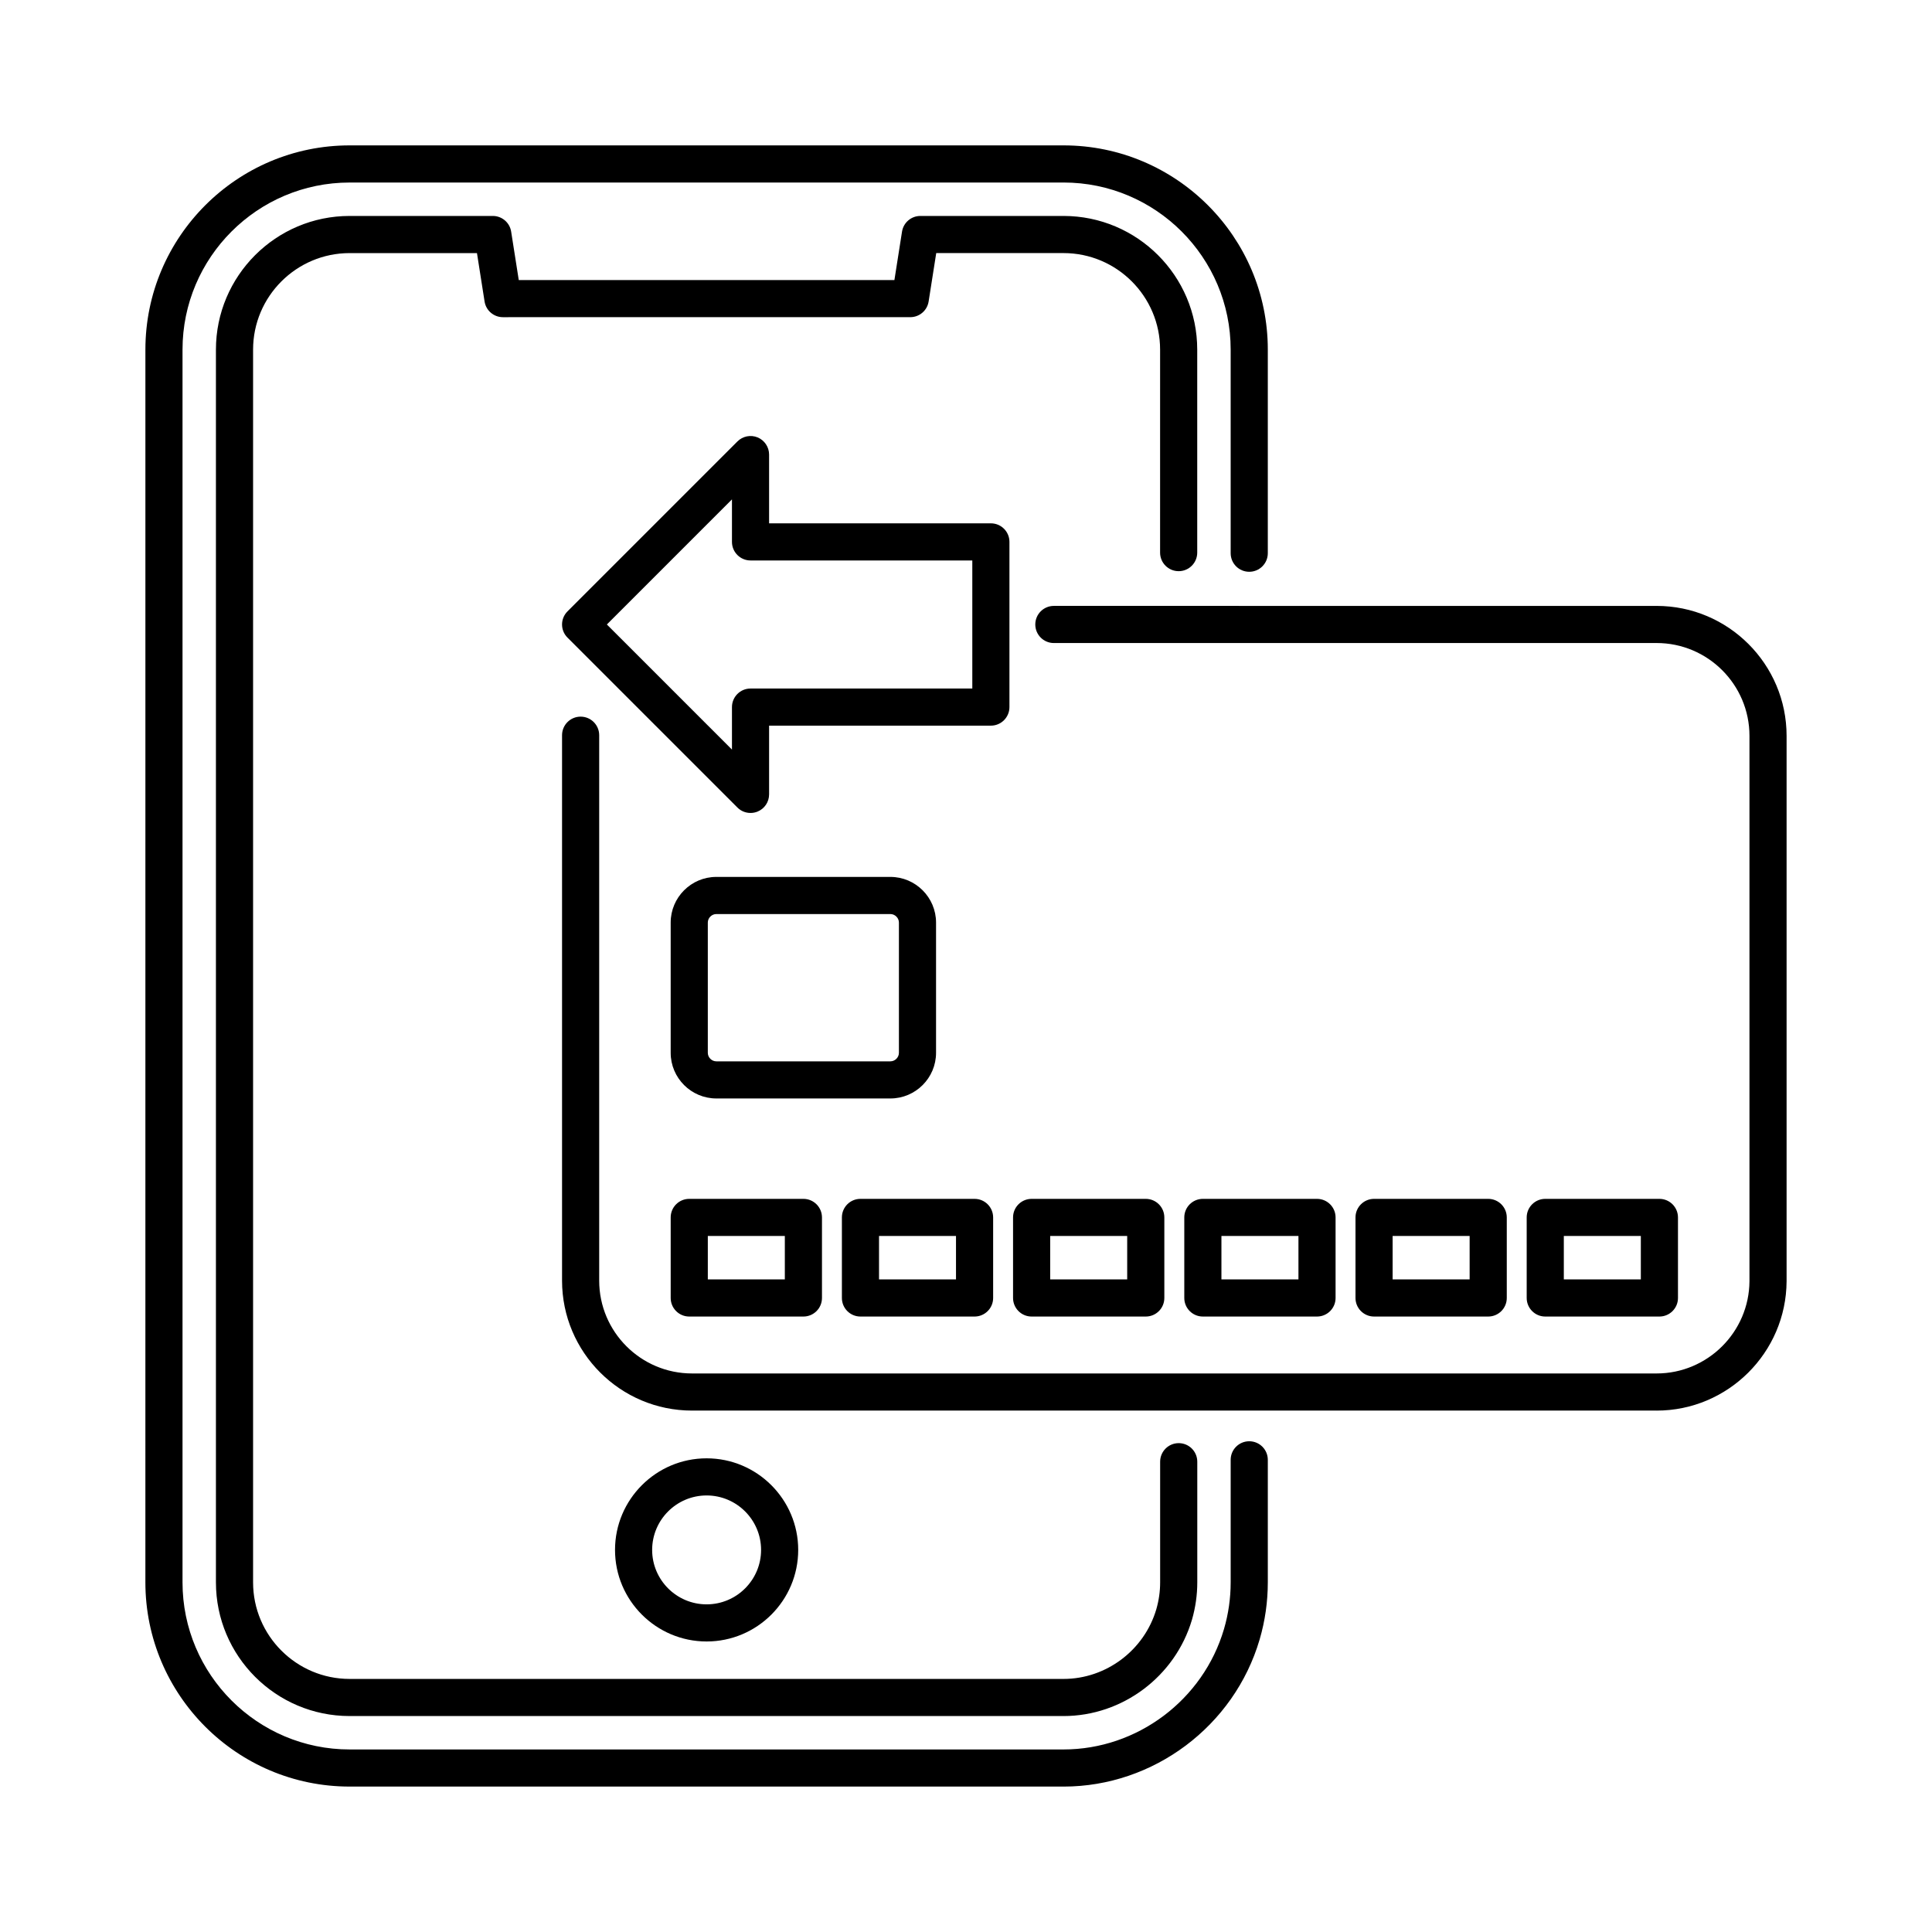
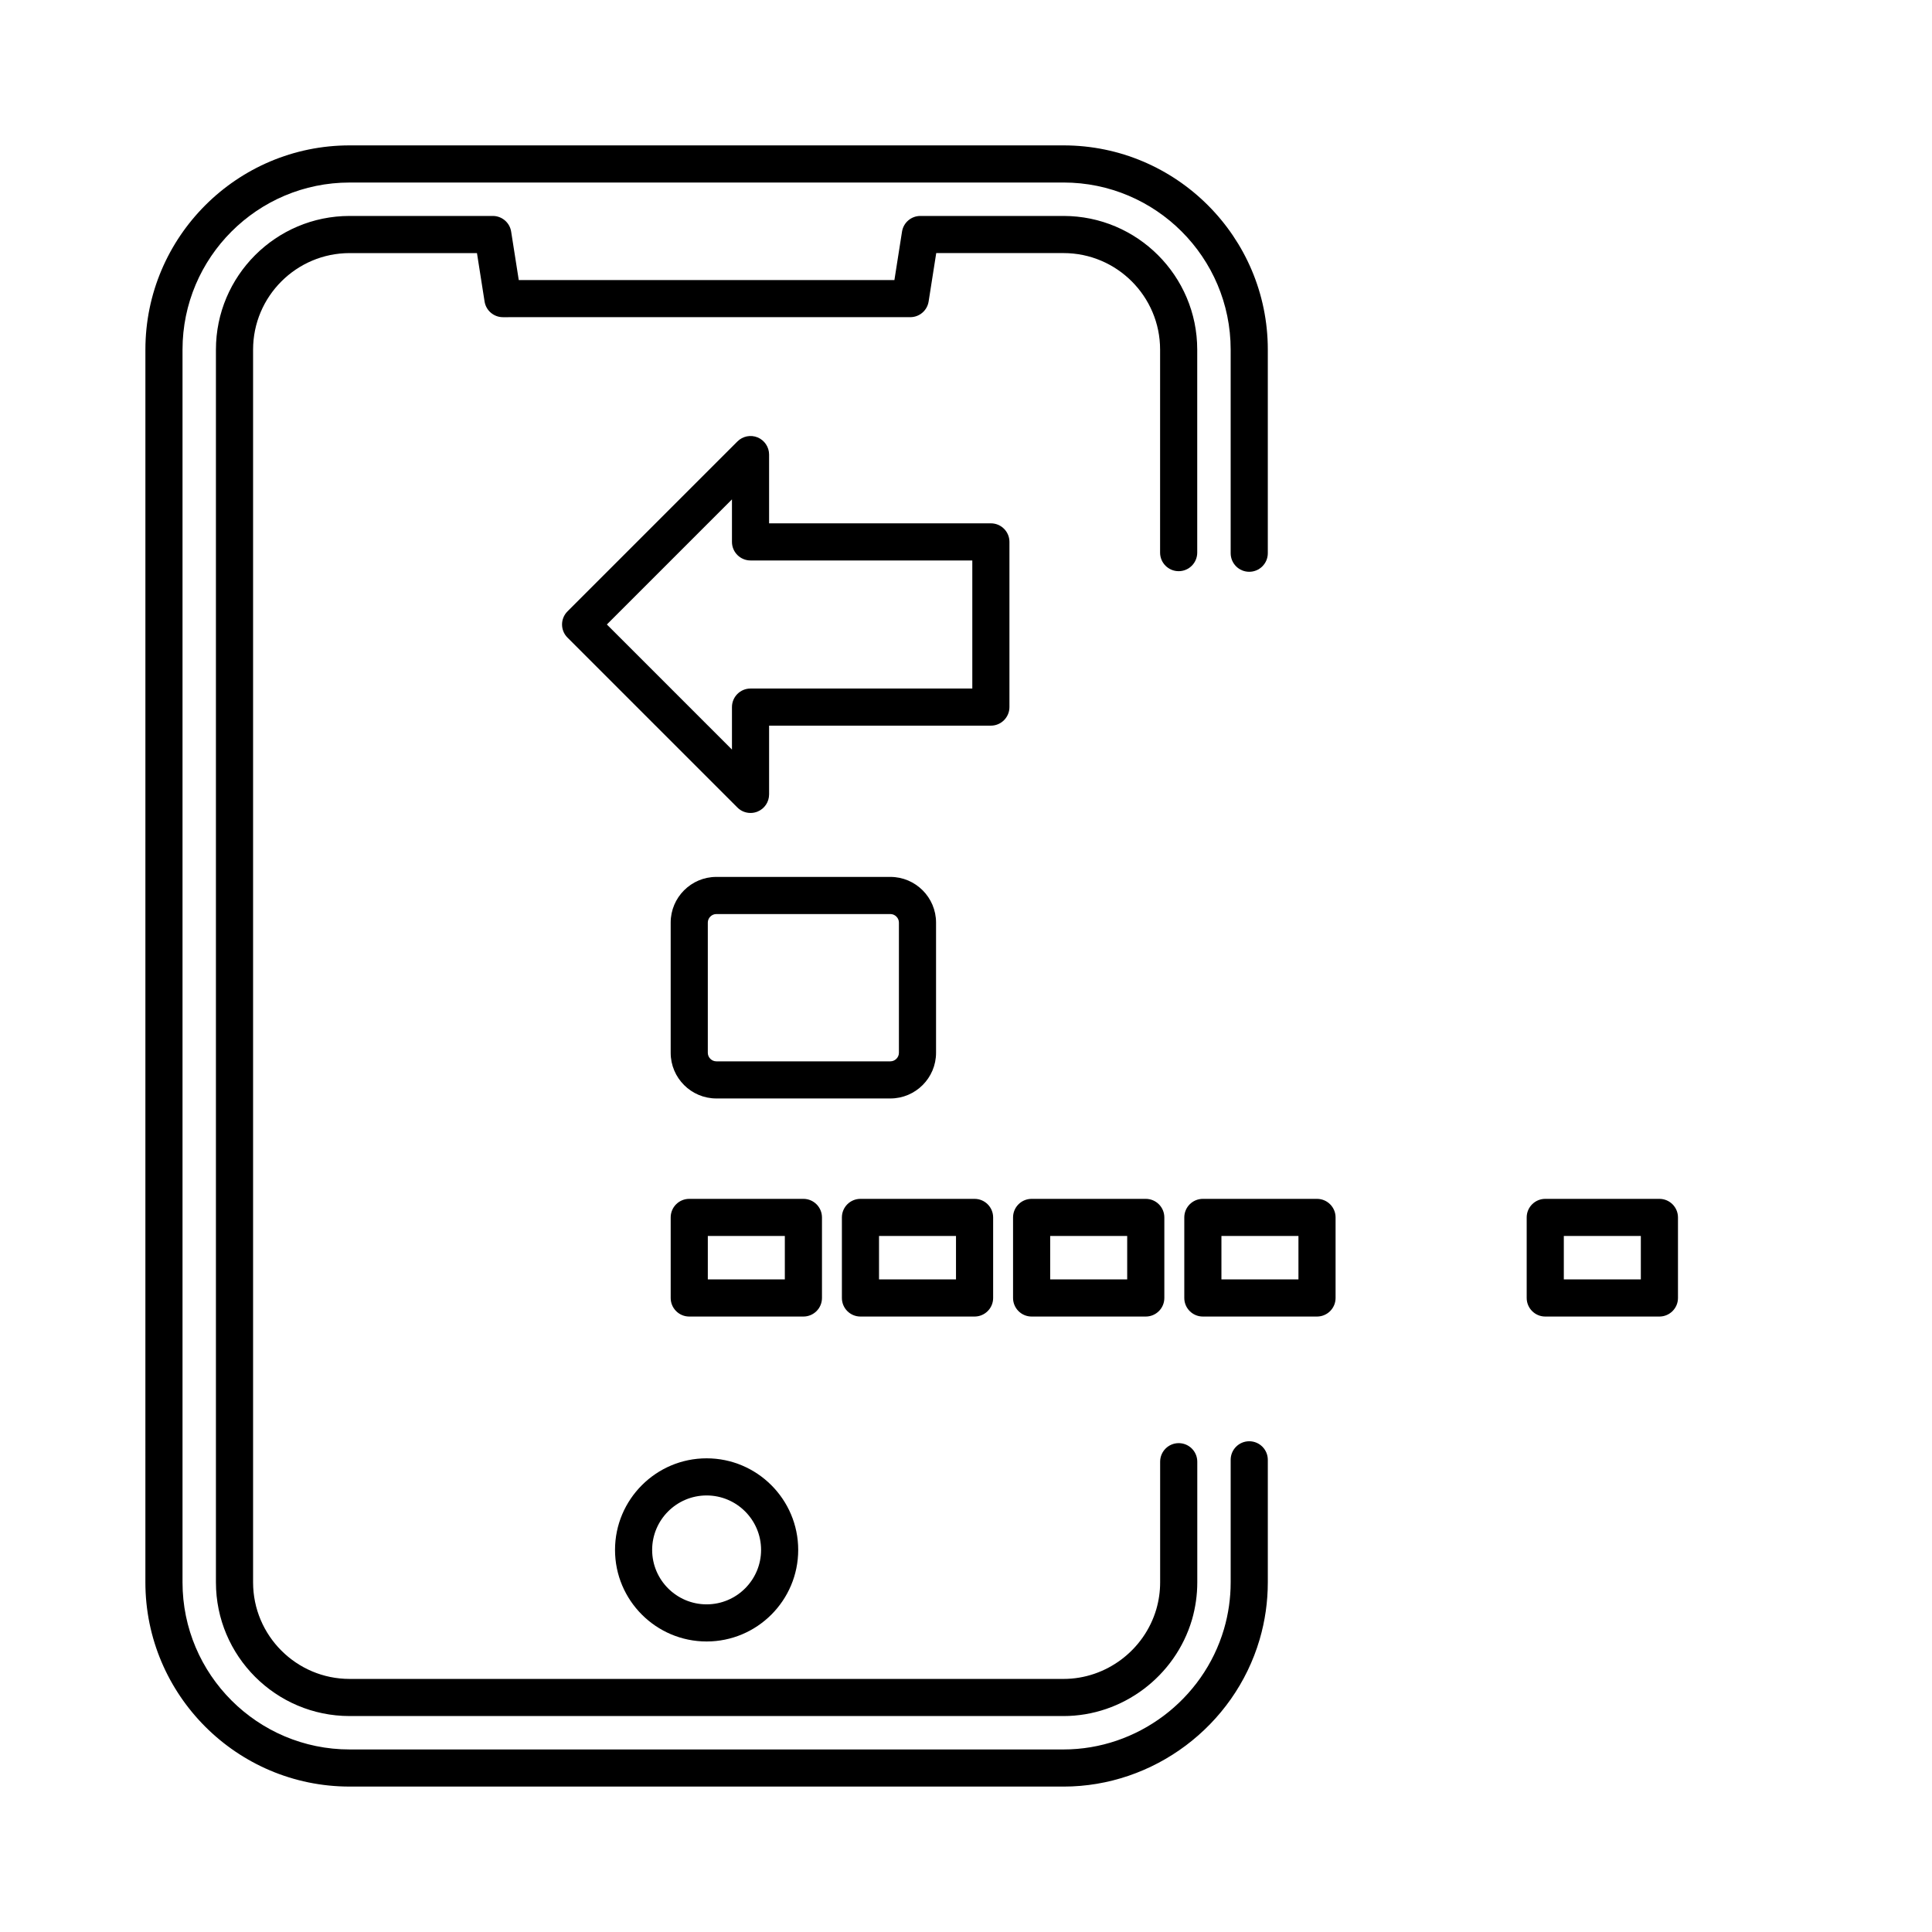
<svg xmlns="http://www.w3.org/2000/svg" fill="#000000" width="800px" height="800px" version="1.1" viewBox="144 144 512 512">
  <g>
    <path d="m425.85 617.46h-189.2c-29.844 0-54.121-24.277-54.121-54.121l0.004-326.69c0-29.844 24.277-54.121 54.121-54.121h189.2c29.848 0 54.129 24.277 54.129 54.121v53.957c0 2.719-2.203 4.922-4.922 4.922s-4.922-2.203-4.922-4.922v-53.957c0-24.418-19.867-44.281-44.289-44.281l-189.2 0.004c-24.418 0-44.281 19.863-44.281 44.281v326.69c0 24.418 19.863 44.281 44.281 44.281h189.2c19.523 0 37.008-13.121 42.52-31.91 1.176-4.008 1.77-8.172 1.77-12.371v-32.473c0-2.719 2.203-4.922 4.922-4.922s4.922 2.203 4.922 4.922v32.473c0 5.137-0.73 10.23-2.168 15.141-6.738 22.949-28.105 38.98-51.965 38.98z" />
    <path d="m425.85 598.77h-189.2c-19.535 0-35.426-15.891-35.426-35.426v-326.69c0-19.535 15.891-35.426 35.426-35.426h37.953c2.422 0 4.484 1.762 4.859 4.156l2.016 12.828h99.551l2.016-12.828c0.375-2.394 2.438-4.156 4.859-4.156h37.941c19.539 0 35.434 15.891 35.434 35.426v53.793c0 2.719-2.203 4.922-4.922 4.922s-4.922-2.203-4.922-4.922l0.004-53.793c0-14.105-11.48-25.586-25.594-25.586h-33.734l-2.016 12.828c-0.375 2.394-2.438 4.156-4.859 4.156l-107.96 0.004c-2.422 0-4.484-1.762-4.859-4.156l-2.016-12.828h-33.746c-14.105 0-25.586 11.477-25.586 25.586v326.69c0 14.105 11.477 25.586 25.586 25.586h189.2c11.277 0 21.387-7.594 24.582-18.473 0.668-2.312 1.012-4.711 1.012-7.113v-31.98c0-2.719 2.203-4.922 4.922-4.922s4.922 2.203 4.922 4.922v31.98c0 3.328-0.473 6.648-1.402 9.871-4.434 15.051-18.422 25.551-34.035 25.551z" />
    <path d="m331.26 530.47c-13.383 0-24.273 10.895-24.273 24.273 0 13.383 10.895 24.266 24.273 24.266 13.383 0 24.273-10.883 24.273-24.266 0-13.383-10.895-24.273-24.273-24.273zm0 38.699c-7.961 0-14.434-6.477-14.434-14.426 0-7.961 6.477-14.434 14.434-14.434 7.961 0 14.434 6.477 14.434 14.434 0 7.953-6.477 14.426-14.434 14.426z" />
-     <path d="m583.02 517.82h-255.63c-18.992 0-34.441-15.449-34.441-34.441v-144.54c0-2.719 2.203-4.922 4.922-4.922s4.922 2.203 4.922 4.922v144.54c0 13.566 11.035 24.602 24.602 24.602h255.63c13.492 0 24.527-10.973 24.602-24.461v-144.51c0-13.566-11.035-24.602-24.602-24.602l-159.74 0.004c-2.719 0-4.922-2.203-4.922-4.922s2.203-4.922 4.922-4.922l159.74 0.004c18.992 0 34.441 15.449 34.441 34.441v144.54c-0.105 18.91-15.555 34.27-34.441 34.27z" />
    <path d="m406.59 282.69h-58.773v-18.223c0-1.988-1.199-3.777-3.031-4.547-1.84-0.758-3.957-0.336-5.363 1.074l-45.027 45.027c-1.93 1.918-1.93 5.039 0 6.957l45.027 45.027c0.934 0.945 2.195 1.438 3.473 1.438 0.641 0 1.277-0.117 1.891-0.375 1.832-0.758 3.031-2.547 3.031-4.547v-18.215h58.773c2.715 0 4.922-2.203 4.922-4.922v-43.777c0-2.727-2.203-4.918-4.922-4.918zm-4.918 43.777h-58.773c-2.715 0-4.922 2.203-4.922 4.922v11.258l-33.152-33.152 33.152-33.152v11.266c0 2.715 2.203 4.922 4.922 4.922h58.773z" />
    <path d="m356.91 461.71h-30.25c-2.727 0-4.922 2.203-4.922 4.922v21.344c0 2.715 2.195 4.922 4.922 4.922h30.25c2.715 0 4.922-2.203 4.922-4.922v-21.344c-0.004-2.719-2.207-4.922-4.922-4.922zm-4.922 21.34h-20.41v-11.504h20.41z" />
    <path d="m402.27 461.71h-30.238c-2.727 0-4.922 2.203-4.922 4.922v21.344c0 2.715 2.195 4.922 4.922 4.922h30.238c2.715 0 4.922-2.203 4.922-4.922v-21.344c-0.004-2.719-2.207-4.922-4.922-4.922zm-4.922 21.34h-20.398v-11.504h20.398z" />
    <path d="m447.64 461.71h-30.25c-2.715 0-4.922 2.203-4.922 4.922v21.344c0 2.715 2.203 4.922 4.922 4.922h30.25c2.715 0 4.922-2.203 4.922-4.922v-21.344c-0.004-2.719-2.207-4.922-4.922-4.922zm-4.922 21.34h-20.41v-11.504h20.41z" />
    <path d="m493.02 461.71h-30.25c-2.715 0-4.922 2.203-4.922 4.922v21.344c0 2.715 2.203 4.922 4.922 4.922h30.25c2.715 0 4.922-2.203 4.922-4.922v-21.344c0-2.719-2.207-4.922-4.922-4.922zm-4.918 21.34h-20.41v-11.504h20.41z" />
-     <path d="m538.39 461.71h-30.25c-2.715 0-4.922 2.203-4.922 4.922v21.344c0 2.715 2.203 4.922 4.922 4.922h30.25c2.715 0 4.922-2.203 4.922-4.922v-21.344c-0.004-2.719-2.207-4.922-4.922-4.922zm-4.922 21.34h-20.41v-11.504h20.41z" />
    <path d="m583.76 461.71h-30.25c-2.715 0-4.922 2.203-4.922 4.922v21.344c0 2.715 2.203 4.922 4.922 4.922h30.25c2.715 0 4.922-2.203 4.922-4.922v-21.344c-0.004-2.719-2.207-4.922-4.922-4.922zm-4.922 21.34h-20.41v-11.504h20.41z" />
    <path d="m379.96 376.39h-46.121c-6.672 0-12.102 5.434-12.102 12.102v34.508c0 6.672 5.434 12.102 12.102 12.102h46.121c6.672 0 12.102-5.434 12.102-12.102v-34.508c0-6.668-5.43-12.102-12.102-12.102zm2.262 46.613c0 1.23-1.031 2.262-2.262 2.262h-46.121c-1.23 0-2.262-1.031-2.262-2.262v-34.508c0-1.23 1.031-2.262 2.262-2.262h46.121c1.23 0 2.262 1.031 2.262 2.262z" />
  </g>
</svg>